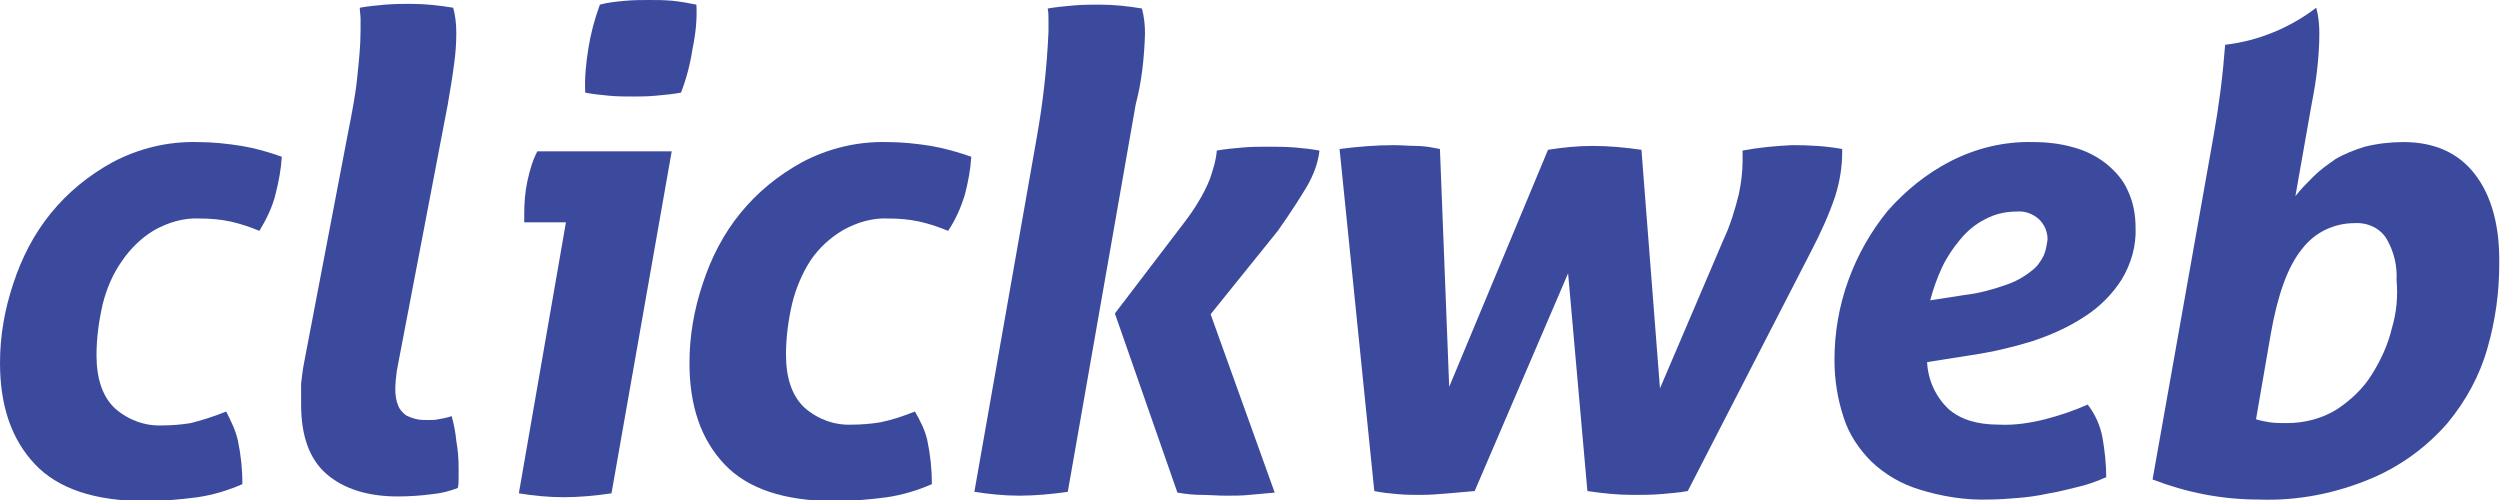
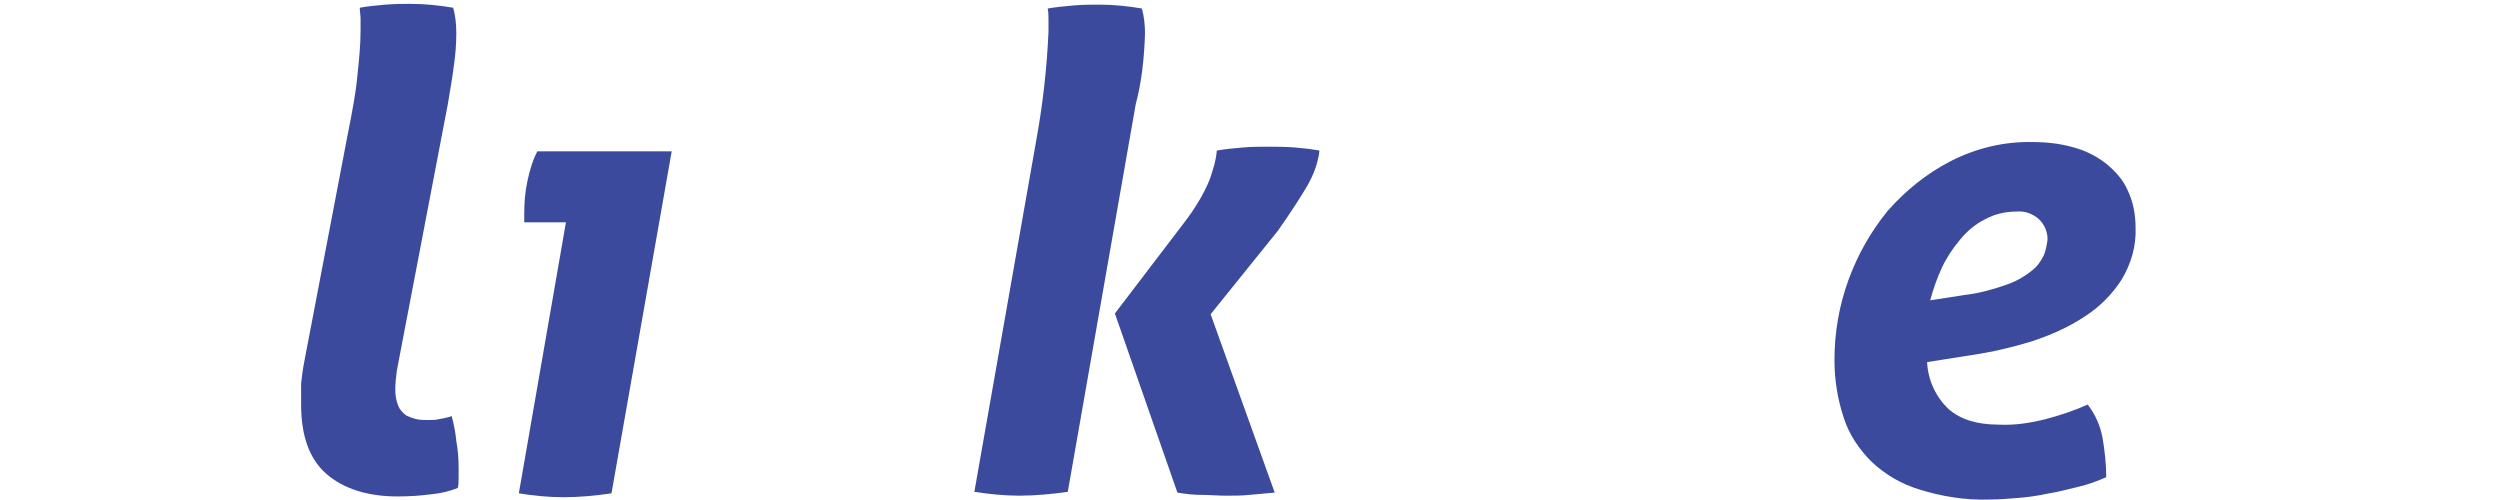
<svg xmlns="http://www.w3.org/2000/svg" version="1.1" id="Layer_1" x="0px" y="0px" viewBox="0 0 323.8 64.8" style="enable-background:new 0 0 323.8 64.8;" xml:space="preserve">
  <style type="text/css">
	.st0{fill:#3C4A9E;}
</style>
  <g id="Layer_2_1_">
    <g id="Layer_2-2">
-       <path class="st0" d="M25.6,18.4c-3.8-0.1-7.6,0.8-11,2.6c-3.1,1.7-5.8,3.9-8,6.6c-2.2,2.7-3.8,5.8-4.9,9.2C0.6,40.1,0,43.5,0,47    c0,5.6,1.5,9.9,4.5,13.1s7.8,4.8,14.3,4.8c2.3,0,4.5-0.2,6.8-0.5c2-0.3,4-0.9,5.8-1.7c0-1.9-0.2-3.8-0.6-5.7    c-0.3-1.3-0.9-2.5-1.5-3.7c-1.5,0.6-3,1.1-4.6,1.5c-1.2,0.2-2.5,0.3-3.7,0.3c-2.2,0.1-4.4-0.7-6.1-2.2c-1.6-1.5-2.4-3.8-2.4-6.9    c0-2.2,0.3-4.4,0.8-6.6c0.5-2,1.3-3.9,2.5-5.6c1.1-1.6,2.5-3,4.2-4c1.8-1,3.8-1.6,5.8-1.5c1.4,0,2.7,0.1,4.1,0.4    c1.3,0.3,2.5,0.7,3.7,1.2c0.9-1.5,1.7-3.1,2.1-4.8c0.4-1.6,0.7-3.1,0.8-4.8c-1.7-0.6-3.4-1.1-5.2-1.4    C29.4,18.6,27.5,18.4,25.6,18.4z" />
      <path class="st0" d="M58.5,53.9c-0.6,0.2-1.1,0.3-1.7,0.4c-0.4,0.1-0.9,0.1-1.3,0.1c-0.5,0-1,0-1.5-0.1c-0.5-0.1-1-0.3-1.4-0.5    c-0.4-0.3-0.8-0.7-1-1.2c-0.3-0.7-0.4-1.4-0.4-2.2c0-0.8,0.1-1.6,0.2-2.4l6.6-34.5c0.3-1.8,0.6-3.5,0.8-5.1    c0.2-1.4,0.3-2.7,0.3-4.1c0-1.1-0.1-2.2-0.4-3.3c-1.8-0.3-3.6-0.5-5.5-0.5c-0.9,0-2,0-3.3,0.1c-1.1,0.1-2.2,0.2-3.3,0.4    c0,0.5,0.1,1,0.1,1.4s0,1,0,1.6c0,1.9-0.2,3.8-0.4,5.7c-0.2,2.3-0.7,4.9-1.3,7.9l-5.6,29.3c-0.2,1-0.3,1.9-0.4,2.8    C39,50.7,39,51.5,39,52.4c0,4.1,1.1,7.1,3.3,9c2.2,1.9,5.3,2.9,9.2,2.9c1.5,0,3-0.1,4.5-0.3c1.1-0.1,2.3-0.4,3.3-0.8    c0.1-0.5,0.1-0.9,0.1-1.3s0-0.8,0-1.3c0-1.2-0.1-2.4-0.3-3.5C59,56,58.8,55,58.5,53.9z" />
      <path class="st0" d="M68.3,23.5c-0.3,1.4-0.4,2.8-0.4,4.2c0,0.2,0,0.4,0,0.6c0,0.2,0,0.3,0,0.5h5.4l-6.1,35.1    c1.9,0.3,3.8,0.5,5.8,0.5c2.1,0,4.1-0.2,6.2-0.5l7.8-44.3H69.6C69,20.7,68.6,22.1,68.3,23.5z" />
-       <path class="st0" d="M90.2,0.6c-1-0.2-2.1-0.4-3.1-0.5C86,0,85,0,84.1,0S82.1,0,81,0.1c-1.1,0.1-2.2,0.2-3.3,0.5    c-0.7,1.9-1.2,3.8-1.5,5.7c-0.3,1.9-0.5,3.8-0.4,5.7c1,0.2,2.1,0.3,3.1,0.4c1.1,0.1,2.1,0.1,3,0.1s1.9,0,3-0.1    c1.1-0.1,2.2-0.2,3.3-0.4c0.7-1.8,1.2-3.7,1.5-5.7C90.1,4.4,90.3,2.5,90.2,0.6z" />
-       <path class="st0" d="M114.9,18.4c-3.8-0.1-7.6,0.8-11,2.6c-3.1,1.7-5.8,3.9-8,6.6c-2.2,2.7-3.8,5.8-4.9,9.2    c-1.1,3.3-1.7,6.7-1.7,10.2c0,5.6,1.5,9.9,4.5,13.1c3,3.2,7.8,4.8,14.3,4.8c2.3,0,4.5-0.2,6.8-0.5c2-0.3,4-0.9,5.8-1.7    c0-1.9-0.2-3.8-0.6-5.7c-0.3-1.3-0.9-2.5-1.6-3.7c-1.5,0.6-3,1.1-4.5,1.4c-1.2,0.2-2.5,0.3-3.7,0.3c-2.2,0.1-4.4-0.7-6.1-2.2    c-1.6-1.5-2.4-3.8-2.4-6.9c0-2.2,0.3-4.4,0.8-6.6c0.5-2,1.3-3.9,2.4-5.6c1.1-1.6,2.5-2.9,4.2-3.9c1.8-1,3.8-1.6,5.8-1.5    c1.4,0,2.7,0.1,4.1,0.4c1.3,0.3,2.5,0.7,3.7,1.2c1-1.5,1.7-3.1,2.2-4.8c0.4-1.6,0.7-3.1,0.8-4.8c-1.7-0.6-3.5-1.1-5.2-1.4    C118.7,18.6,116.8,18.4,114.9,18.4z" />
      <path class="st0" d="M164.3,19c-1.1,0-2.2,0-3.3,0.1c-1.1,0.1-2.3,0.2-3.4,0.4c-0.1,1.3-0.5,2.5-0.9,3.7c-0.8,2-2,3.9-3.3,5.6    l-9,11.8l8.1,23.2c1.1,0.2,2.2,0.3,3.2,0.3s2,0.1,3.1,0.1s2,0,3-0.1l3.3-0.3l-8.3-23.1l8.7-10.8c1.7-2.4,2.9-4.3,3.8-5.8    c0.8-1.4,1.4-2.9,1.6-4.6c-1.1-0.2-2.1-0.3-3.2-0.4C166.4,19,165.3,19,164.3,19z" />
      <path class="st0" d="M148.3,4.4c0-1.1-0.1-2.2-0.4-3.3c-1.8-0.3-3.6-0.5-5.5-0.5c-0.9,0-2,0-3.3,0.1c-1.1,0.1-2.2,0.2-3.4,0.4    c0.1,0.5,0.1,1,0.1,1.4s0,1,0,1.6c-0.2,4.6-0.7,9.1-1.5,13.6l-8.1,46c1.9,0.3,3.9,0.5,5.8,0.5c2.1,0,4.2-0.2,6.3-0.5l8.8-50.2    C147.9,10.5,148.2,7.4,148.3,4.4z" />
-       <path class="st0" d="M225.7,19.5c0,0.2,0,0.4,0,0.6c0,0.3,0,0.5,0,0.8c0,1.4-0.2,2.9-0.5,4.3c-0.5,2-1.1,4-2,5.9L215,50.3    l-2.4-30.9c-2.1-0.3-4.2-0.5-6.3-0.5c-2,0-3.9,0.2-5.8,0.5l-12.8,30.7l-1.2-30.8c-1-0.2-2-0.4-3-0.4c-1,0-2-0.1-3-0.1    c-2.3,0-4.7,0.2-7,0.5l4.5,44.3c0.9,0.2,1.9,0.3,3,0.4c1.1,0.1,2.1,0.1,3.1,0.1c1.1,0,2.3-0.1,3.5-0.2l3.4-0.3l12.1-28.2l2.5,28.2    c2,0.3,3.9,0.5,5.9,0.5c1.1,0,2.4,0,3.6-0.1s2.4-0.2,3.5-0.4l16-31.1c1.2-2.3,2.3-4.7,3.1-7.1c0.6-1.9,0.9-3.8,0.9-5.7v-0.4    c-2.2-0.4-4.3-0.5-6.5-0.5C230,18.9,227.8,19.1,225.7,19.5z" />
      <path class="st0" d="M272.8,21.2c-1.3-1-2.7-1.7-4.2-2.1c-1.7-0.5-3.5-0.7-5.3-0.7c-3.7-0.1-7.4,0.8-10.7,2.5    c-3.1,1.6-5.8,3.8-8.1,6.4c-2.2,2.7-3.9,5.7-5.1,9c-1.2,3.3-1.8,6.8-1.8,10.3c0,2.6,0.4,5.1,1.2,7.5c0.7,2.2,2,4.1,3.6,5.7    c1.8,1.7,3.9,2.9,6.2,3.6c2.9,0.9,5.9,1.4,9,1.3c1.2,0,2.5-0.1,3.7-0.2c1.4-0.1,2.7-0.3,4.1-0.6c1.3-0.2,2.7-0.6,4-0.9    c1.2-0.3,2.3-0.7,3.4-1.2c0-1.7-0.2-3.5-0.5-5.2c-0.3-1.5-0.9-2.9-1.9-4.2c-1.8,0.8-3.6,1.4-5.5,1.9c-2,0.5-4,0.8-6,0.7    c-2.9,0-5-0.7-6.5-2c-1.7-1.6-2.7-3.8-2.8-6.1l5.7-0.9c2.7-0.4,5.3-1,7.9-1.8c2.4-0.8,4.7-1.8,6.8-3.2c1.9-1.2,3.6-2.9,4.8-4.8    c1.2-2,1.9-4.3,1.8-6.7c0-1.7-0.3-3.3-1-4.8C275,23.3,274,22.2,272.8,21.2z M264.7,33.1c-0.4,0.8-0.9,1.5-1.6,2    c-1,0.8-2.1,1.4-3.3,1.8c-1.7,0.6-3.5,1.1-5.3,1.3l-4.5,0.7c0.4-1.5,0.9-2.9,1.5-4.2c0.6-1.3,1.4-2.5,2.4-3.7c0.9-1.1,2-2,3.2-2.6    c1.3-0.7,2.7-1,4.1-1c1.1-0.1,2.1,0.3,2.9,1c0.7,0.7,1.1,1.6,1.1,2.6C265.1,31.7,265,32.4,264.7,33.1z" />
-       <path class="st0" d="M320.5,22.5c-2.1-2.7-5.2-4.1-9.2-4.1c-1.7,0-3.4,0.2-5,0.6c-1.3,0.4-2.6,0.9-3.8,1.6c-1,0.7-2,1.4-2.9,2.3    c-0.8,0.8-1.6,1.6-2.3,2.5l2.1-11.9c0.6-3,1-6.1,1-9.2c0-1.1-0.1-2.2-0.4-3.3H300c-3.4,2.6-7.5,4.3-11.8,4.8    c-0.3,4-0.8,7.9-1.5,11.8l-7.9,44.5c4.4,1.7,9,2.6,13.7,2.6c5.1,0.2,10.1-0.8,14.8-2.8c3.7-1.6,7-4,9.7-7.1    c2.4-2.9,4.2-6.2,5.2-9.8c1-3.5,1.5-7.1,1.5-10.7C323.8,29.3,322.7,25.3,320.5,22.5z M309.8,42.5c-0.5,2.1-1.4,4.1-2.6,6    c-1.1,1.8-2.7,3.3-4.5,4.5c-1.9,1.2-4.2,1.8-6.5,1.8c-0.7,0-1.5,0-2.2-0.1c-0.6-0.1-1.2-0.2-1.8-0.4l1.9-11    c0.9-5.1,2.2-8.8,4.1-11.1c1.6-2.1,4.1-3.3,6.8-3.3c1.7-0.1,3.4,0.7,4.2,2.2c0.9,1.6,1.3,3.4,1.2,5.2    C310.6,38.3,310.4,40.5,309.8,42.5L309.8,42.5z" />
    </g>
  </g>
</svg>